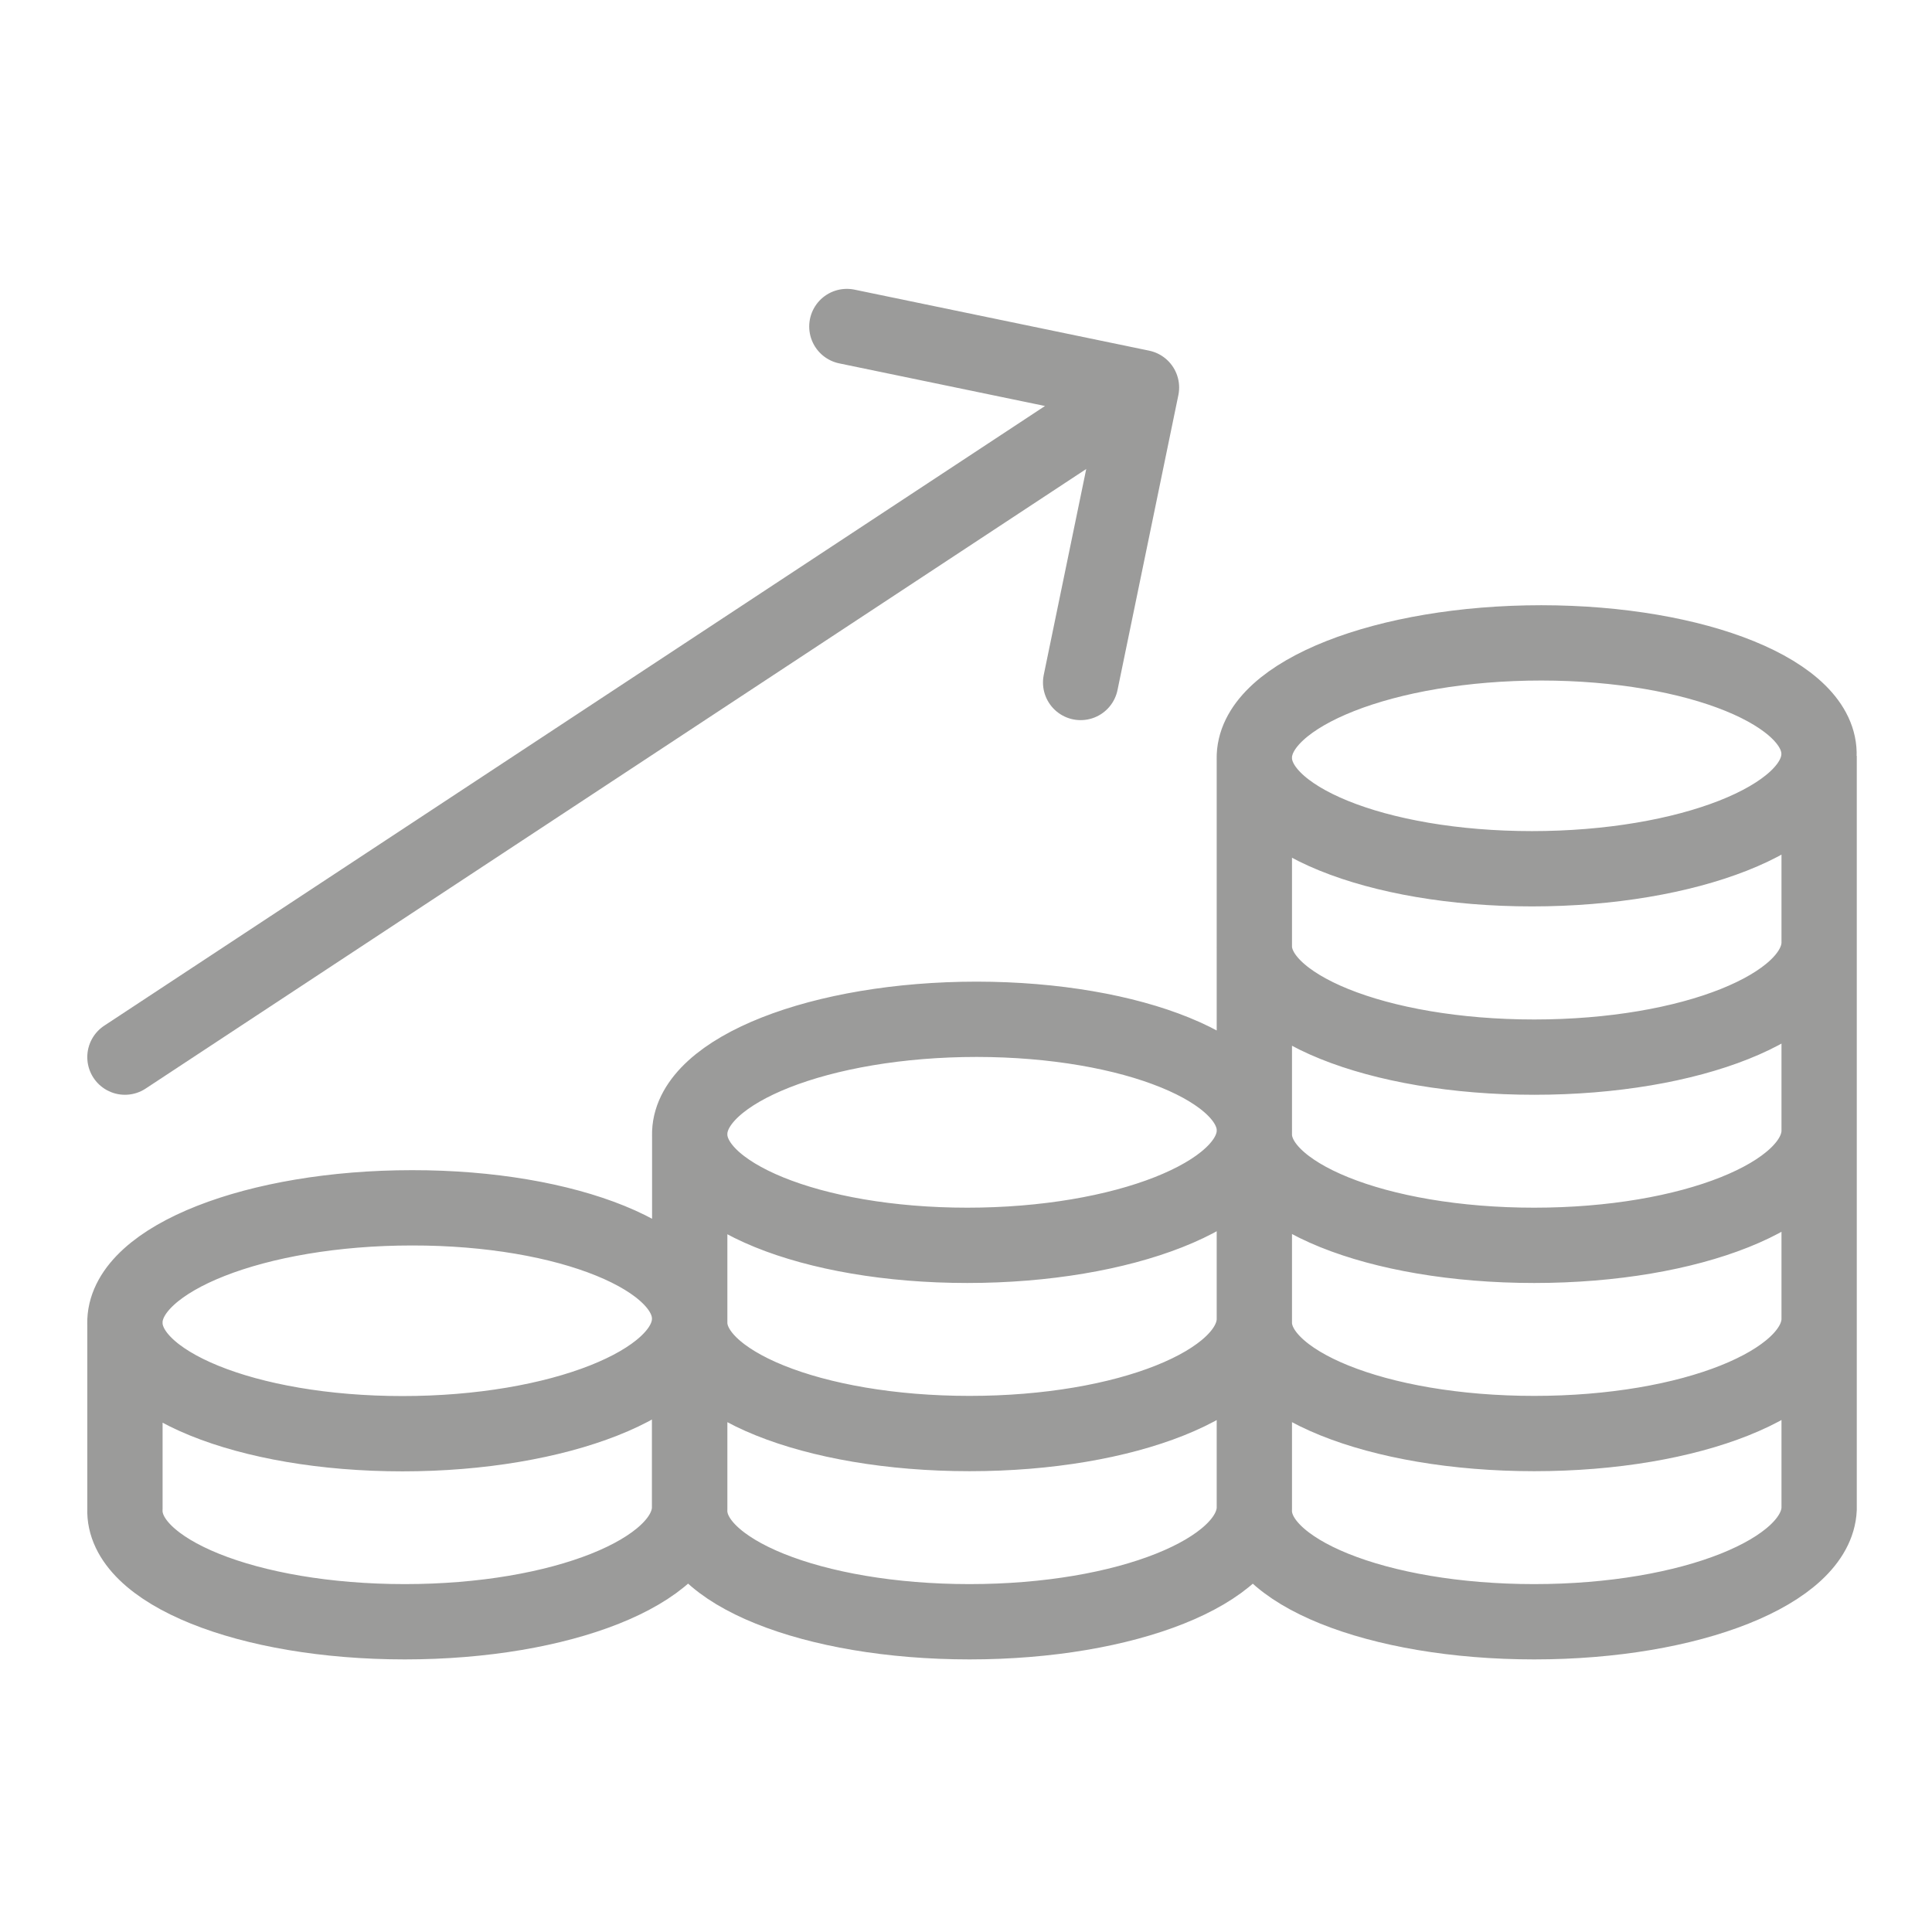
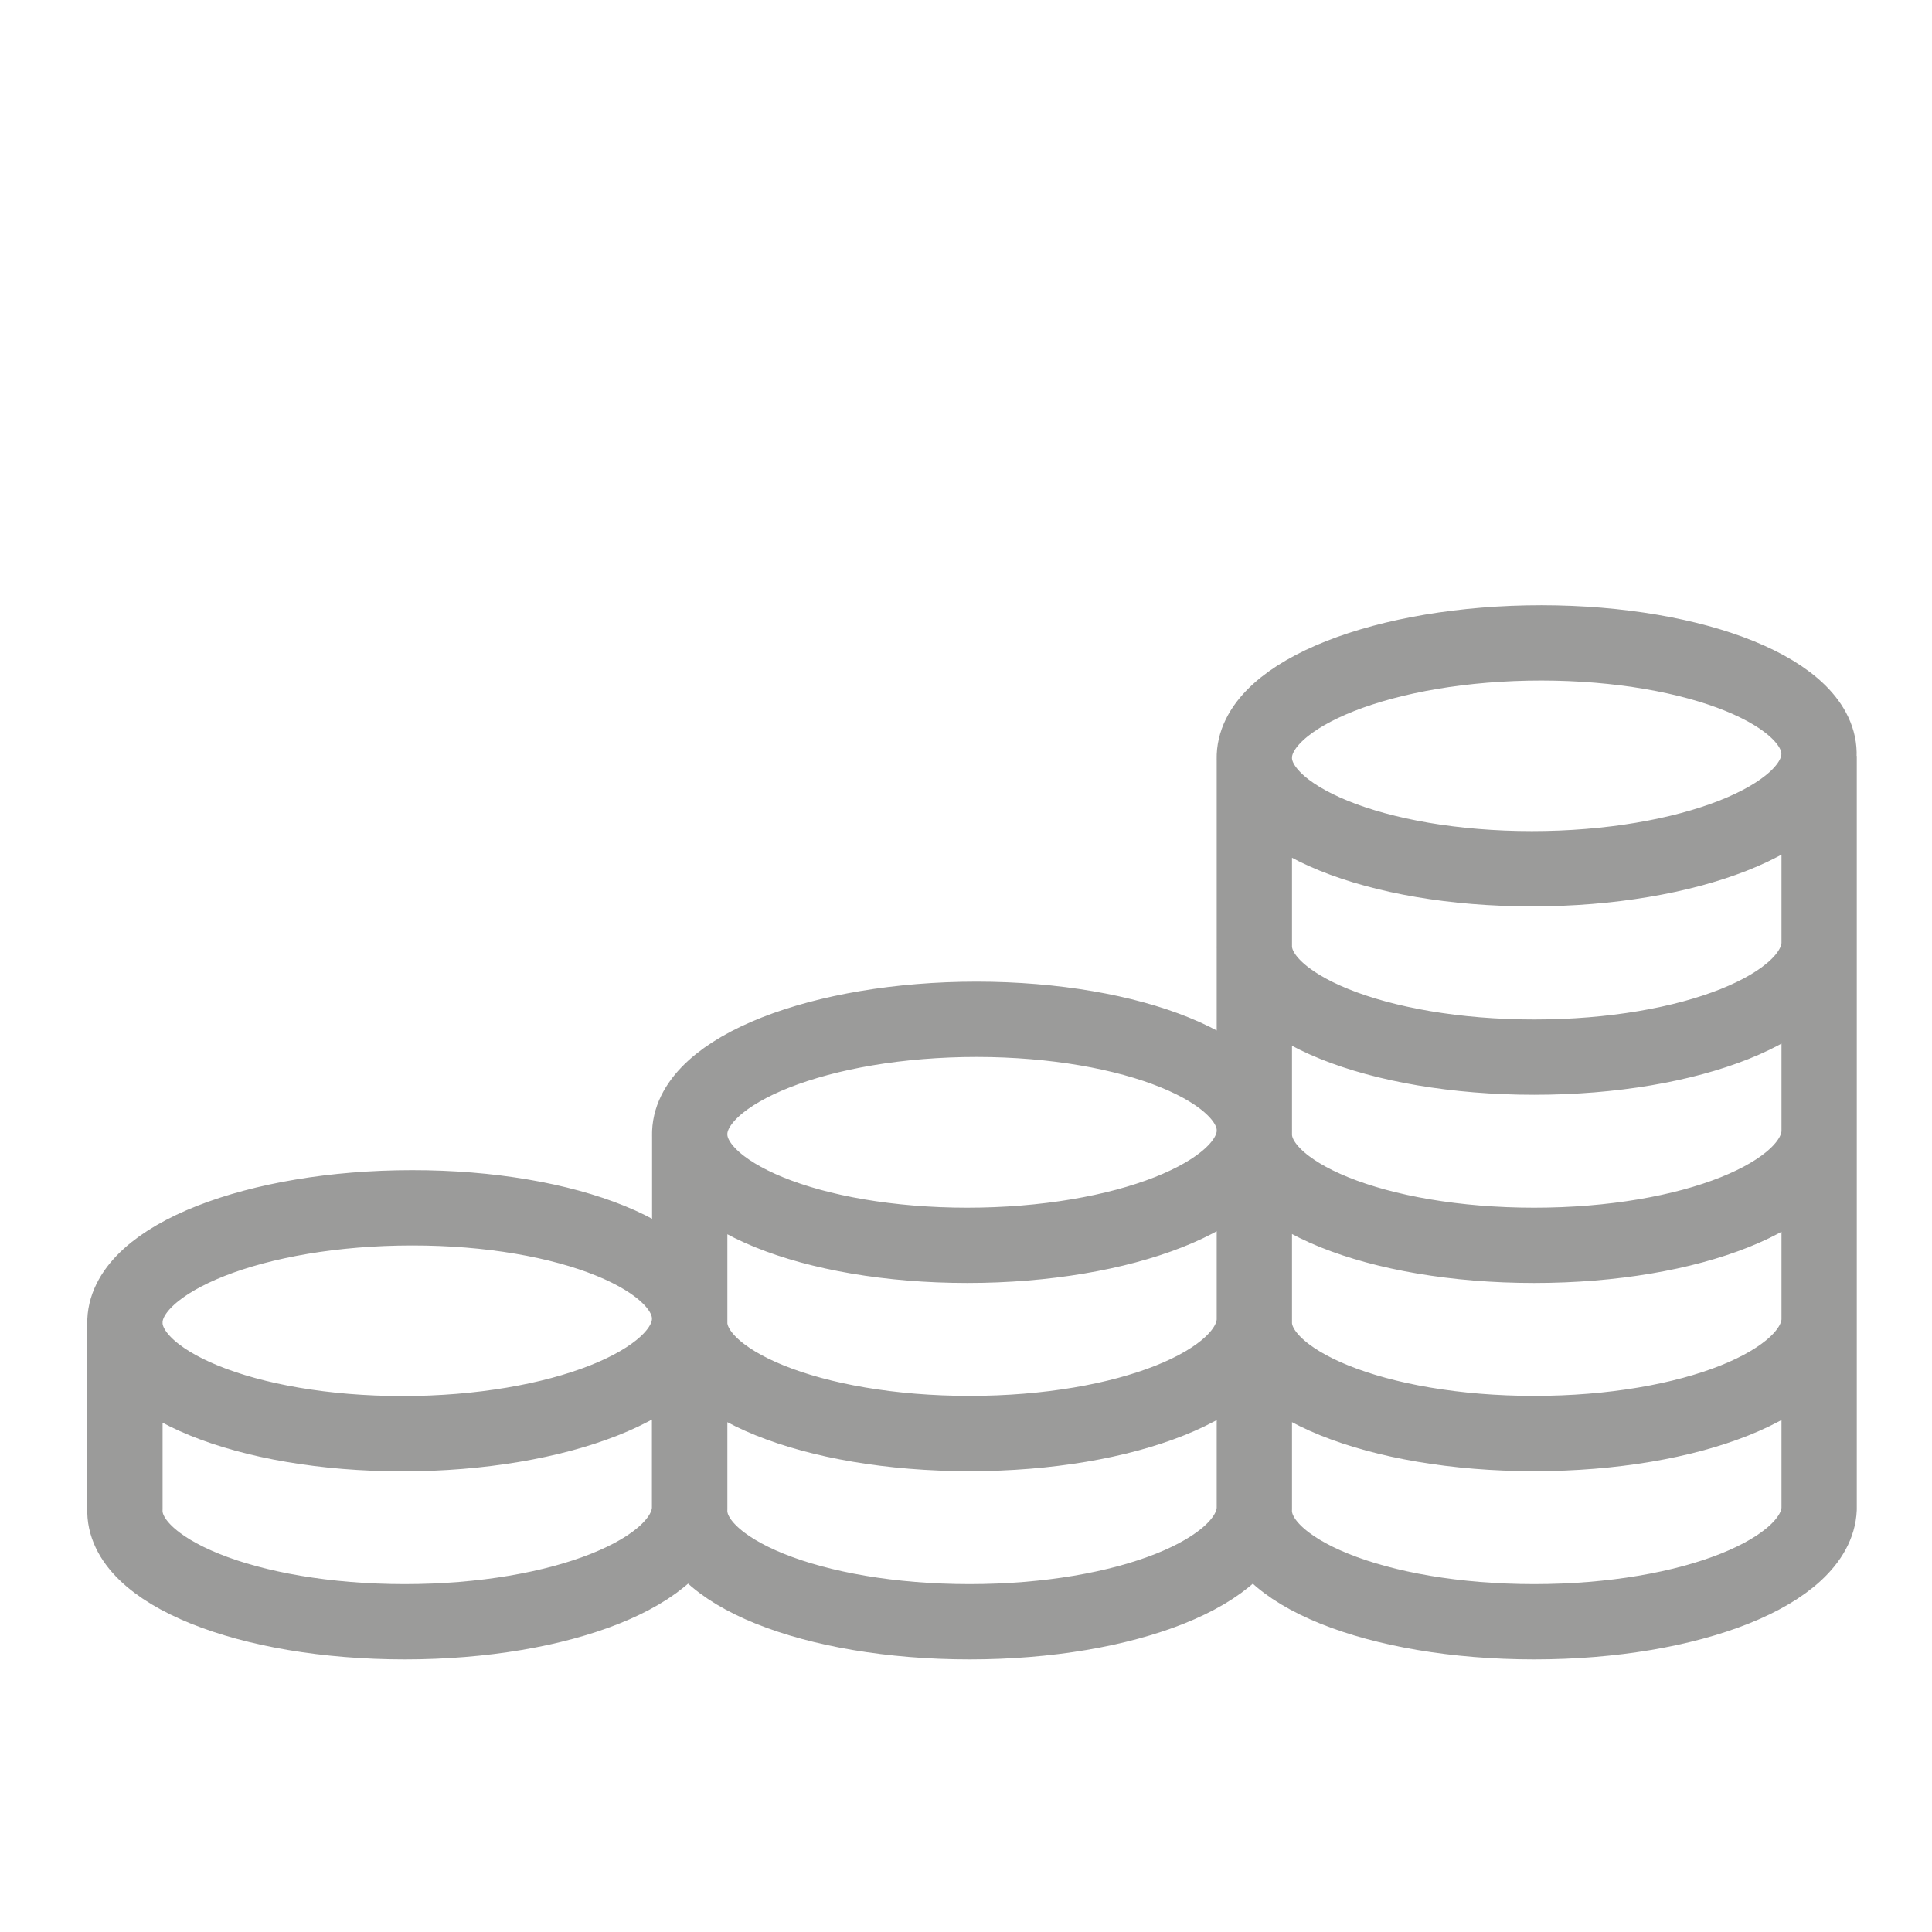
<svg xmlns="http://www.w3.org/2000/svg" version="1.1" id="Ebene_1" x="0px" y="0px" viewBox="0 0 120 120" style="enable-background:new 0 0 120 120;" xml:space="preserve">
  <style type="text/css">
	.st0{clip-path:url(#SVGID_2_);fill:#9C9B9B;}
	.st1{fill:#9B9B9A;}
	.st2{fill:none;stroke:#9B9B9A;stroke-width:5.162;stroke-linejoin:round;stroke-miterlimit:10;}
	.st3{fill:none;stroke:#9B9B9A;stroke-width:4.677;stroke-linejoin:round;stroke-miterlimit:10;}
	.st4{fill:none;stroke:#9B9B9A;stroke-width:4.677;stroke-linecap:round;stroke-linejoin:round;stroke-miterlimit:10;}
	.st5{fill:none;stroke:#9B9B9B;stroke-width:3.4;stroke-linecap:round;stroke-linejoin:round;stroke-miterlimit:10;}
	.st6{fill:none;stroke:#9B9B9A;stroke-width:1.455;stroke-miterlimit:10;}
</style>
  <g>
    <path class="st3" d="M77.91,46.95v11.69c-0.16,3.87,7.62,7.02,17.38,7.02c9.76,0,17.53-3.14,17.7-7.02V46.95 M77.91,58.64v11.69   c-0.16,3.88,7.62,7.02,17.38,7.02c9.76,0,17.53-3.14,17.7-7.02V58.64 M77.91,70.33v11.69c-0.16,3.87,7.62,7.02,17.38,7.02   c9.76,0,17.53-3.14,17.7-7.02V70.33 M77.91,82.03v11.69c-0.16,3.87,7.62,7.01,17.38,7.01c9.76,0,17.53-3.14,17.7-7.01V82.03    M112.98,46.95c-0.16,3.87-8.14,7.01-17.83,7.01c-9.69,0-17.4-3.14-17.24-7.01c0.16-3.87,8.14-7.02,17.83-7.02   C105.43,39.94,113.15,43.08,112.98,46.95z M42.84,70.33v11.69c-0.16,3.87,7.62,7.02,17.38,7.02s17.53-3.14,17.69-7.02V70.33    M42.84,82.03v11.69c-0.16,3.87,7.62,7.01,17.38,7.01s17.53-3.14,17.69-7.01V82.03 M77.91,70.33c-0.16,3.88-8.14,7.02-17.83,7.02   c-9.68,0-17.4-3.14-17.24-7.02c0.16-3.87,8.14-7.02,17.83-7.02C70.35,63.32,78.07,66.46,77.91,70.33z M7.76,82.03v11.69   c-0.16,3.87,7.62,7.01,17.38,7.01s17.53-3.14,17.69-7.01V82.03 M42.83,82.03c-0.16,3.87-8.14,7.02-17.83,7.02   c-9.69,0-17.41-3.14-17.24-7.02c0.16-3.87,8.14-7.01,17.83-7.01C35.28,75.01,43,78.15,42.83,82.03z" />
  </g>
-   <path class="st4" d="M52.6,20.28l18.3,3.79l-3.78,18.32 M7.76,65.66L70.9,24.07" />
  <g>
</g>
</svg>